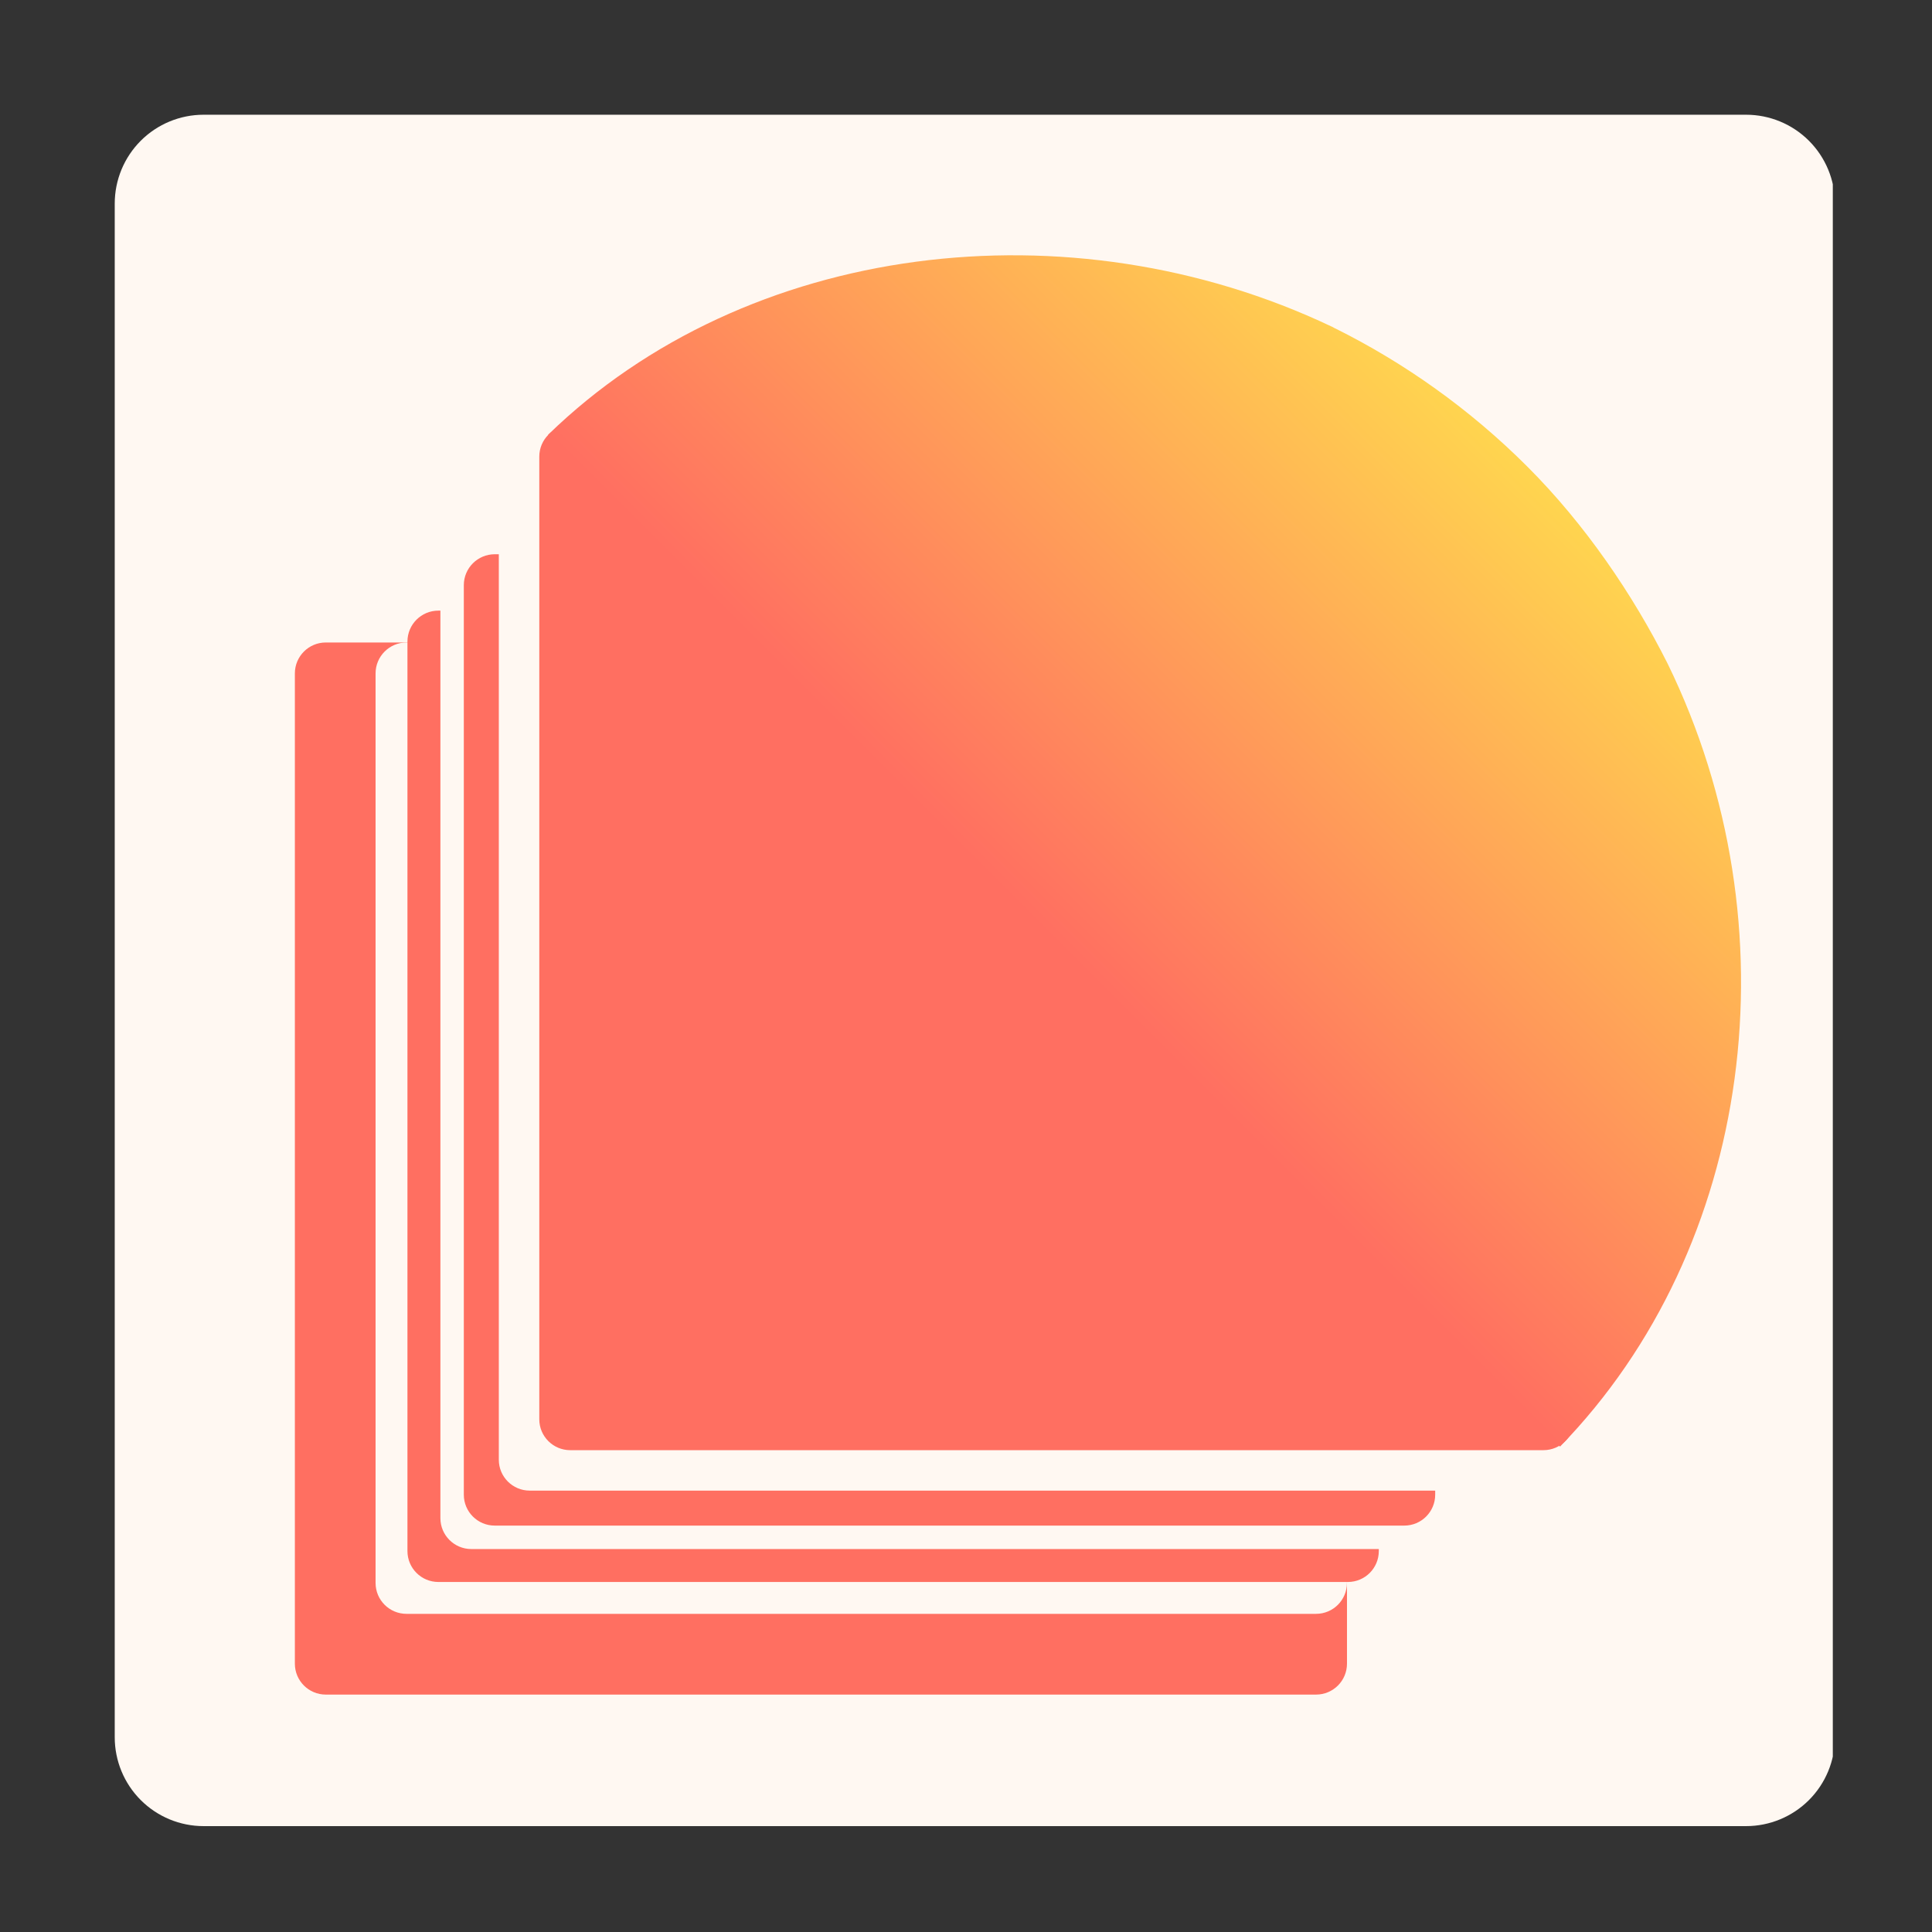
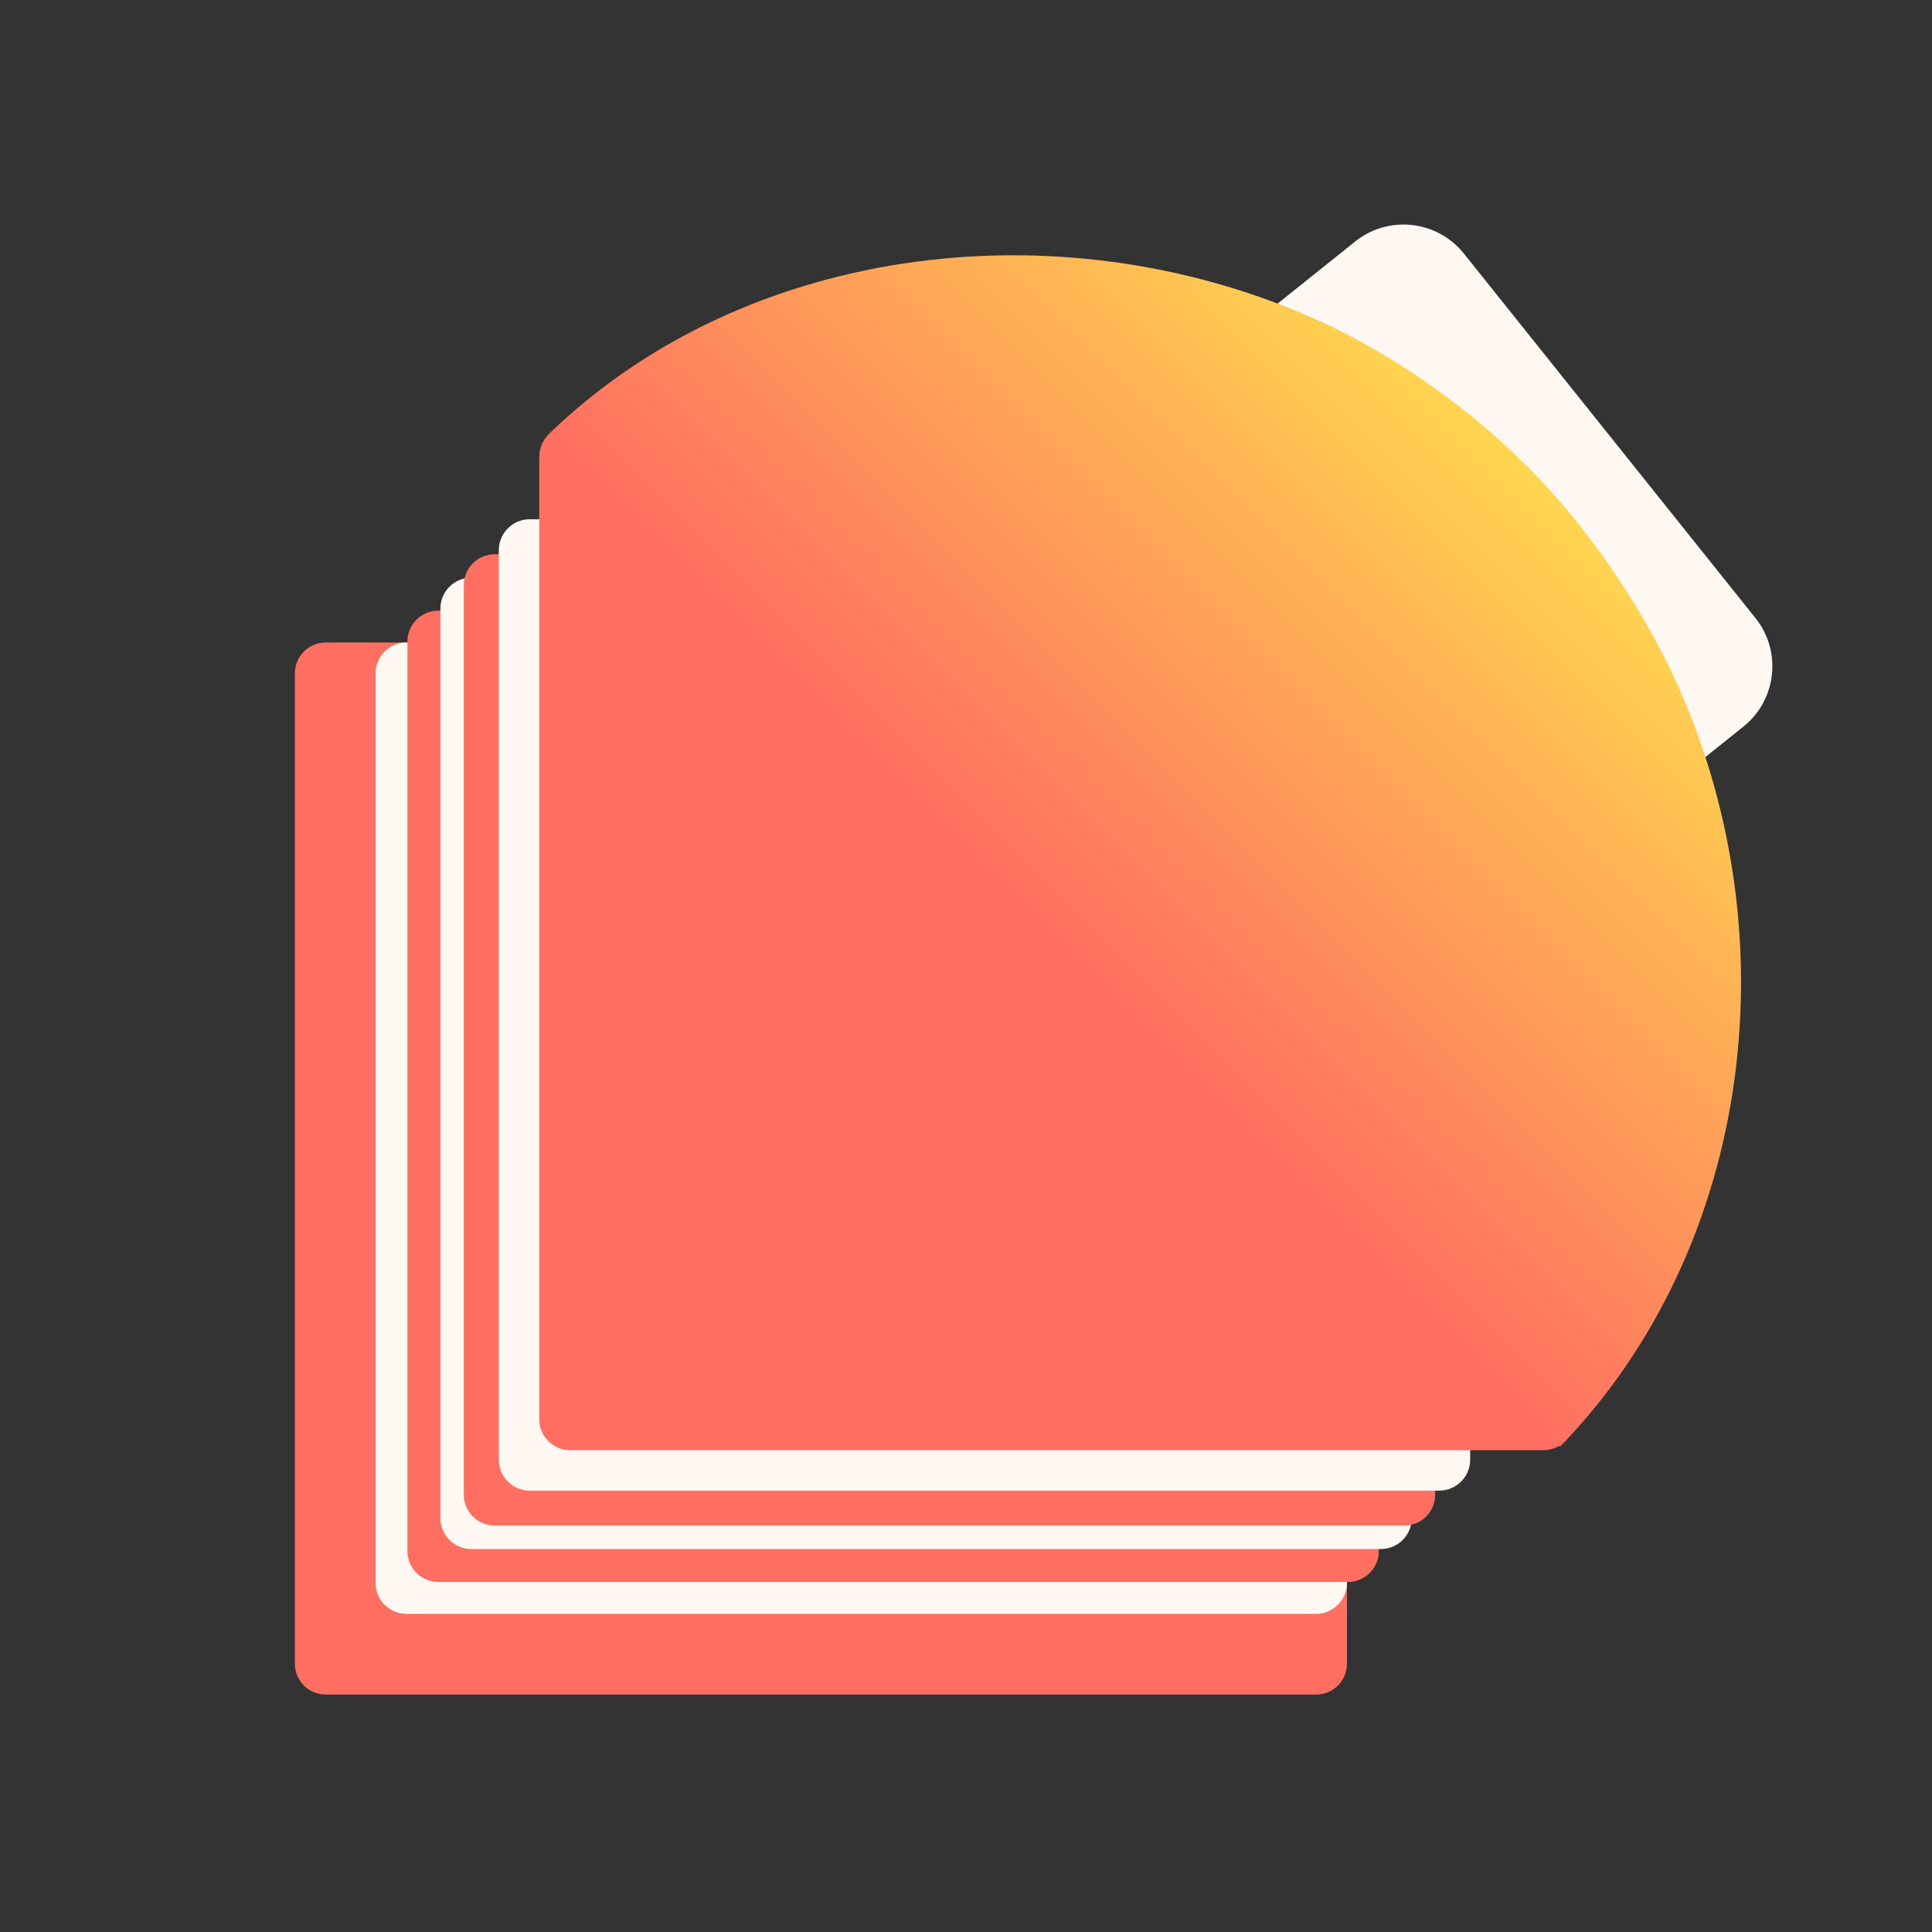
<svg xmlns="http://www.w3.org/2000/svg" width="500" zoomAndPan="magnify" viewBox="0 0 375 375" height="500" preserveAspectRatio="xMidYMid meet" version="1.0">
  <rect x="0" y="0" width="375" height="375" fill="#333333" stroke="none" />
  <defs>
    <clipPath id="4f4b7027ba">
      <path d="M 22.27 22.27 L 357 22.27 L 357 354.449 L 22.27 354.449 Z M 22.27 22.27 " clip-rule="nonzero" />
    </clipPath>
    <clipPath id="49c1446bd9">
-       <path d="M 39.52 22.27 L 338.914 22.27 C 343.488 22.27 347.875 24.086 351.113 27.32 C 354.348 30.555 356.164 34.941 356.164 39.52 L 356.164 337.199 C 356.164 341.773 354.348 346.16 351.113 349.395 C 347.875 352.629 343.488 354.449 338.914 354.449 L 39.52 354.449 C 34.941 354.449 30.555 352.629 27.32 349.395 C 24.086 346.16 22.27 341.773 22.27 337.199 L 22.27 39.52 C 22.27 34.941 24.086 30.555 27.32 27.32 C 30.555 24.086 34.941 22.27 39.52 22.27 Z M 39.52 22.27 " clip-rule="nonzero" />
-     </clipPath>
+       </clipPath>
    <clipPath id="bb9ebab161">
      <path d="M 0.27 0.27 L 334 0.27 L 334 332.449 L 0.27 332.449 Z M 0.27 0.27 " clip-rule="nonzero" />
    </clipPath>
    <clipPath id="8b354b4e28">
      <path d="M 17.52 0.27 L 316.914 0.27 C 321.488 0.27 325.875 2.086 329.113 5.32 C 332.348 8.555 334.164 12.941 334.164 17.52 L 334.164 315.199 C 334.164 319.773 332.348 324.16 329.113 327.395 C 325.875 330.629 321.488 332.449 316.914 332.449 L 17.52 332.449 C 12.941 332.449 8.555 330.629 5.32 327.395 C 2.086 324.16 0.27 319.773 0.27 315.199 L 0.27 17.52 C 0.27 12.941 2.086 8.555 5.32 5.32 C 8.555 2.086 12.941 0.27 17.52 0.27 Z M 17.52 0.27 " clip-rule="nonzero" />
    </clipPath>
    <clipPath id="145b214b96">
      <rect x="0" width="335" y="0" height="333" />
    </clipPath>
    <clipPath id="263b9d73a4">
      <path d="M 57.234 124.707 L 261.449 124.707 L 261.449 328.918 L 57.234 328.918 Z M 57.234 124.707 " clip-rule="nonzero" />
    </clipPath>
    <clipPath id="19dc31b981">
      <path d="M 261.449 130.707 L 261.449 322.918 C 261.449 326.234 258.762 328.918 255.449 328.918 L 63.234 328.918 C 59.922 328.918 57.234 326.234 57.234 322.918 L 57.234 130.707 C 57.234 127.395 59.922 124.707 63.234 124.707 L 255.449 124.707 C 258.762 124.707 261.449 127.395 261.449 130.707 Z M 261.449 130.707 " clip-rule="nonzero" />
    </clipPath>
    <clipPath id="709414edde">
      <path d="M 0.234 0.707 L 204.449 0.707 L 204.449 204.918 L 0.234 204.918 Z M 0.234 0.707 " clip-rule="nonzero" />
    </clipPath>
    <clipPath id="06daa9f74b">
      <path d="M 204.449 6.707 L 204.449 198.918 C 204.449 202.234 201.762 204.918 198.449 204.918 L 6.234 204.918 C 2.922 204.918 0.234 202.234 0.234 198.918 L 0.234 6.707 C 0.234 3.395 2.922 0.707 6.234 0.707 L 198.449 0.707 C 201.762 0.707 204.449 3.395 204.449 6.707 Z M 204.449 6.707 " clip-rule="nonzero" />
    </clipPath>
    <clipPath id="0df0336f74">
      <rect x="0" width="205" y="0" height="205" />
    </clipPath>
    <clipPath id="b3c9b31045">
      <path d="M 72.898 124.707 L 261.441 124.707 L 261.441 313.246 L 72.898 313.246 Z M 72.898 124.707 " clip-rule="nonzero" />
    </clipPath>
    <clipPath id="1c33dcf299">
      <path d="M 261.441 130.707 L 261.441 307.246 C 261.441 310.562 258.754 313.246 255.441 313.246 L 78.898 313.246 C 75.586 313.246 72.898 310.562 72.898 307.246 L 72.898 130.707 C 72.898 127.395 75.586 124.707 78.898 124.707 L 255.441 124.707 C 258.754 124.707 261.441 127.395 261.441 130.707 Z M 261.441 130.707 " clip-rule="nonzero" />
    </clipPath>
    <clipPath id="8f334827df">
      <path d="M 0.898 0.707 L 189.441 0.707 L 189.441 189.246 L 0.898 189.246 Z M 0.898 0.707 " clip-rule="nonzero" />
    </clipPath>
    <clipPath id="8f8f8fda1b">
      <path d="M 189.441 6.707 L 189.441 183.246 C 189.441 186.562 186.754 189.246 183.441 189.246 L 6.898 189.246 C 3.586 189.246 0.898 186.562 0.898 183.246 L 0.898 6.707 C 0.898 3.395 3.586 0.707 6.898 0.707 L 183.441 0.707 C 186.754 0.707 189.441 3.395 189.441 6.707 Z M 189.441 6.707 " clip-rule="nonzero" />
    </clipPath>
    <clipPath id="cbc168ea3d">
      <rect x="0" width="190" y="0" height="190" />
    </clipPath>
    <clipPath id="86c56d826c">
      <path d="M 79.086 118.523 L 267.625 118.523 L 267.625 307.062 L 79.086 307.062 Z M 79.086 118.523 " clip-rule="nonzero" />
    </clipPath>
    <clipPath id="40e056edd1">
      <path d="M 267.625 124.523 L 267.625 301.062 C 267.625 304.375 264.938 307.062 261.625 307.062 L 85.086 307.062 C 81.77 307.062 79.086 304.375 79.086 301.062 L 79.086 124.523 C 79.086 121.207 81.77 118.523 85.086 118.523 L 261.625 118.523 C 264.938 118.523 267.625 121.207 267.625 124.523 Z M 267.625 124.523 " clip-rule="nonzero" />
    </clipPath>
    <clipPath id="e3538b6180">
      <path d="M 0.086 0.523 L 188.625 0.523 L 188.625 189.062 L 0.086 189.062 Z M 0.086 0.523 " clip-rule="nonzero" />
    </clipPath>
    <clipPath id="330e937751">
      <path d="M 188.625 6.523 L 188.625 183.062 C 188.625 186.375 185.938 189.062 182.625 189.062 L 6.086 189.062 C 2.77 189.062 0.086 186.375 0.086 183.062 L 0.086 6.523 C 0.086 3.207 2.77 0.523 6.086 0.523 L 182.625 0.523 C 185.938 0.523 188.625 3.207 188.625 6.523 Z M 188.625 6.523 " clip-rule="nonzero" />
    </clipPath>
    <clipPath id="a77e356408">
      <rect x="0" width="189" y="0" height="190" />
    </clipPath>
    <clipPath id="47f731eee1">
      <path d="M 85.48 112.129 L 274.02 112.129 L 274.02 300.668 L 85.48 300.668 Z M 85.48 112.129 " clip-rule="nonzero" />
    </clipPath>
    <clipPath id="ecf7df8f6b">
      <path d="M 274.02 118.129 L 274.02 294.668 C 274.02 297.98 271.332 300.668 268.02 300.668 L 91.48 300.668 C 88.168 300.668 85.48 297.98 85.48 294.668 L 85.48 118.129 C 85.48 114.812 88.168 112.129 91.48 112.129 L 268.02 112.129 C 271.332 112.129 274.02 114.812 274.02 118.129 Z M 274.02 118.129 " clip-rule="nonzero" />
    </clipPath>
    <clipPath id="e3a81fa5de">
      <path d="M 0.48 0.129 L 189.02 0.129 L 189.02 188.668 L 0.48 188.668 Z M 0.48 0.129 " clip-rule="nonzero" />
    </clipPath>
    <clipPath id="59f85ae45b">
      <path d="M 189.02 6.129 L 189.02 182.668 C 189.02 185.98 186.332 188.668 183.02 188.668 L 6.48 188.668 C 3.168 188.668 0.48 185.98 0.48 182.668 L 0.48 6.129 C 0.48 2.812 3.168 0.129 6.48 0.129 L 183.02 0.129 C 186.332 0.129 189.02 2.812 189.02 6.129 Z M 189.02 6.129 " clip-rule="nonzero" />
    </clipPath>
    <clipPath id="69fb627767">
      <rect x="0" width="190" y="0" height="189" />
    </clipPath>
    <clipPath id="89e6bb4c59">
      <path d="M 90.027 107.578 L 278.57 107.578 L 278.57 296.117 L 90.027 296.117 Z M 90.027 107.578 " clip-rule="nonzero" />
    </clipPath>
    <clipPath id="4655560bb5">
      <path d="M 278.57 113.578 L 278.57 290.117 C 278.57 293.434 275.883 296.117 272.57 296.117 L 96.027 296.117 C 92.715 296.117 90.027 293.434 90.027 290.117 L 90.027 113.578 C 90.027 110.266 92.715 107.578 96.027 107.578 L 272.57 107.578 C 275.883 107.578 278.57 110.266 278.57 113.578 Z M 278.57 113.578 " clip-rule="nonzero" />
    </clipPath>
    <clipPath id="66e1cb7239">
      <path d="M 0.027 0.578 L 188.57 0.578 L 188.57 189.117 L 0.027 189.117 Z M 0.027 0.578 " clip-rule="nonzero" />
    </clipPath>
    <clipPath id="9aeb339936">
      <path d="M 188.57 6.578 L 188.57 183.117 C 188.57 186.434 185.883 189.117 182.57 189.117 L 6.027 189.117 C 2.715 189.117 0.027 186.434 0.027 183.117 L 0.027 6.578 C 0.027 3.266 2.715 0.578 6.027 0.578 L 182.57 0.578 C 185.883 0.578 188.57 3.266 188.57 6.578 Z M 188.57 6.578 " clip-rule="nonzero" />
    </clipPath>
    <clipPath id="348789d9db">
      <rect x="0" width="189" y="0" height="190" />
    </clipPath>
    <clipPath id="657d55c608">
      <path d="M 96.82 100.789 L 285.359 100.789 L 285.359 289.328 L 96.82 289.328 Z M 96.82 100.789 " clip-rule="nonzero" />
    </clipPath>
    <clipPath id="1ed457b001">
      <path d="M 285.359 106.789 L 285.359 283.328 C 285.359 286.641 282.672 289.328 279.359 289.328 L 102.82 289.328 C 99.504 289.328 96.82 286.641 96.82 283.328 L 96.82 106.789 C 96.82 103.477 99.504 100.789 102.82 100.789 L 279.359 100.789 C 282.672 100.789 285.359 103.477 285.359 106.789 Z M 285.359 106.789 " clip-rule="nonzero" />
    </clipPath>
    <clipPath id="3b4a00db7d">
      <path d="M 0.82 0.789 L 189.359 0.789 L 189.359 189.328 L 0.82 189.328 Z M 0.82 0.789 " clip-rule="nonzero" />
    </clipPath>
    <clipPath id="dc51af8f77">
      <path d="M 189.359 6.789 L 189.359 183.328 C 189.359 186.641 186.672 189.328 183.359 189.328 L 6.82 189.328 C 3.504 189.328 0.82 186.641 0.82 183.328 L 0.82 6.789 C 0.82 3.477 3.504 0.789 6.82 0.789 L 183.359 0.789 C 186.672 0.789 189.359 3.477 189.359 6.789 Z M 189.359 6.789 " clip-rule="nonzero" />
    </clipPath>
    <clipPath id="0e511fa704">
      <rect x="0" width="190" y="0" height="190" />
    </clipPath>
    <clipPath id="aef7f45b3c">
      <path d="M 104.406 82.629 L 305.586 82.629 L 305.586 281.477 L 104.406 281.477 Z M 104.406 82.629 " clip-rule="nonzero" />
    </clipPath>
    <clipPath id="c34606fcd2">
      <path d="M 305.586 88.629 L 305.586 275.477 C 305.586 278.793 302.898 281.477 299.586 281.477 L 110.676 281.477 C 107.363 281.477 104.676 278.793 104.676 275.477 L 104.676 88.629 C 104.676 85.316 107.363 82.629 110.676 82.629 L 299.586 82.629 C 302.898 82.629 305.586 85.316 305.586 88.629 Z M 305.586 88.629 " clip-rule="nonzero" />
    </clipPath>
    <clipPath id="a8cd869e79">
      <path d="M 0.641 0.629 L 201.586 0.629 L 201.586 199.477 L 0.641 199.477 Z M 0.641 0.629 " clip-rule="nonzero" />
    </clipPath>
    <clipPath id="2acd94c8d1">
      <path d="M 201.586 6.629 L 201.586 193.477 C 201.586 196.793 198.898 199.477 195.586 199.477 L 6.676 199.477 C 3.363 199.477 0.676 196.793 0.676 193.477 L 0.676 6.629 C 0.676 3.316 3.363 0.629 6.676 0.629 L 195.586 0.629 C 198.898 0.629 201.586 3.316 201.586 6.629 Z M 201.586 6.629 " clip-rule="nonzero" />
    </clipPath>
    <clipPath id="5d22979f4a">
      <rect x="0" width="202" y="0" height="200" />
    </clipPath>
    <clipPath id="ade21f003f">
      <path d="M 179 43 L 345 43 L 345 207 L 179 207 Z M 179 43 " clip-rule="nonzero" />
    </clipPath>
    <clipPath id="fbddf55ad3">
      <path d="M 274.766 37.5 L 350.098 131.672 L 248.574 212.891 L 173.238 118.723 Z M 274.766 37.5 " clip-rule="nonzero" />
    </clipPath>
    <clipPath id="54aa6e5867">
      <path d="M 284.137 49.215 L 340.73 119.957 C 345.902 126.426 344.855 135.867 338.387 141.043 L 260.406 203.426 C 253.938 208.598 244.496 207.551 239.32 201.082 L 182.73 130.34 C 177.555 123.871 178.602 114.43 185.07 109.254 L 263.051 46.871 C 269.52 41.695 278.961 42.746 284.137 49.215 Z M 284.137 49.215 " clip-rule="nonzero" />
    </clipPath>
    <clipPath id="316e0bc2e5">
      <path d="M 0 0 L 166 0 L 166 164 L 0 164 Z M 0 0 " clip-rule="nonzero" />
    </clipPath>
    <clipPath id="8b9adfa3c8">
      <path d="M 95.766 -5.5 L 171.098 88.672 L 69.574 169.891 L -5.762 75.723 Z M 95.766 -5.5 " clip-rule="nonzero" />
    </clipPath>
    <clipPath id="b51a0e409f">
      <path d="M 105.137 6.215 L 161.73 76.957 C 166.902 83.426 165.855 92.867 159.387 98.043 L 81.406 160.426 C 74.938 165.598 65.496 164.551 60.32 158.082 L 3.73 87.34 C -1.445 80.871 -0.398 71.43 6.07 66.254 L 84.051 3.871 C 90.52 -1.305 99.961 -0.254 105.137 6.215 Z M 105.137 6.215 " clip-rule="nonzero" />
    </clipPath>
    <clipPath id="5cdb9e94ba">
      <rect x="0" width="166" y="0" height="164" />
    </clipPath>
    <clipPath id="de0e903087">
      <path d="M 106 49 L 338 49 L 338 281 L 106 281 Z M 106 49 " clip-rule="nonzero" />
    </clipPath>
    <clipPath id="2502ff4369">
      <path d="M 302.801 280.785 L 106.359 84.34 L 198.293 -7.594 L 394.738 188.848 Z M 302.801 280.785 " clip-rule="nonzero" />
    </clipPath>
    <clipPath id="3263c8b9ac">
      <path d="M 323.711 128.863 C 316.977 115.461 307.715 101.824 296.48 90.59 C 285.246 79.355 272.559 70.418 259.262 63.789 C 258.945 63.68 258.734 63.469 258.418 63.363 C 207.664 39.281 144.891 46.938 106.395 84.375 L 302.801 280.785 C 340.445 242.078 348.527 179.727 323.711 128.863 Z M 323.711 128.863 " clip-rule="nonzero" />
    </clipPath>
    <clipPath id="e369e0a501">
      <path d="M 0.32 0 L 232 0 L 232 231.801 L 0.32 231.801 Z M 0.32 0 " clip-rule="nonzero" />
    </clipPath>
    <clipPath id="e06a85143c">
      <path d="M 196.801 231.785 L 0.359 35.34 L 92.293 -56.594 L 288.738 139.848 Z M 196.801 231.785 " clip-rule="nonzero" />
    </clipPath>
    <clipPath id="e7754ce0b6">
      <path d="M 217.711 79.863 C 210.977 66.461 201.715 52.824 190.48 41.59 C 179.246 30.355 166.559 21.418 153.262 14.789 C 152.945 14.68 152.734 14.469 152.418 14.363 C 101.664 -9.719 38.891 -2.062 0.395 35.375 L 196.801 231.785 C 234.445 193.078 242.527 130.727 217.711 79.863 Z M 217.711 79.863 " clip-rule="nonzero" />
    </clipPath>
    <clipPath id="15b24e9076">
      <path d="M 196.801 231.785 L 0.359 35.34 L 92.293 -56.594 L 288.738 139.848 Z M 196.801 231.785 " clip-rule="nonzero" />
    </clipPath>
    <clipPath id="46972a4f5c">
      <path d="M 196.801 231.785 L 0.395 35.379 L 92.332 -56.559 L 288.738 139.848 Z M 196.801 231.785 " clip-rule="nonzero" />
    </clipPath>
    <linearGradient x1="273.451" gradientTransform="matrix(-0.359, -0.359, 0.359, -0.359, 196.803, 231.785)" y1="-273.448" x2="273.451" gradientUnits="userSpaceOnUse" y2="399.898" id="a32f4c6463">
      <stop stop-opacity="1" stop-color="rgb(100%, 43.529%, 38.039%)" offset="0" />
      <stop stop-opacity="1" stop-color="rgb(100%, 43.529%, 38.039%)" offset="0.25" />
      <stop stop-opacity="1" stop-color="rgb(100%, 43.529%, 38.039%)" offset="0.375" />
      <stop stop-opacity="1" stop-color="rgb(100%, 43.536%, 38.037%)" offset="0.406" />
      <stop stop-opacity="1" stop-color="rgb(100%, 43.954%, 37.964%)" offset="0.41" />
      <stop stop-opacity="1" stop-color="rgb(100%, 44.366%, 37.892%)" offset="0.414" />
      <stop stop-opacity="1" stop-color="rgb(100%, 44.777%, 37.819%)" offset="0.418" />
      <stop stop-opacity="1" stop-color="rgb(100%, 45.189%, 37.746%)" offset="0.422" />
      <stop stop-opacity="1" stop-color="rgb(100%, 45.599%, 37.672%)" offset="0.426" />
      <stop stop-opacity="1" stop-color="rgb(100%, 46.01%, 37.601%)" offset="0.43" />
      <stop stop-opacity="1" stop-color="rgb(100%, 46.42%, 37.527%)" offset="0.434" />
      <stop stop-opacity="1" stop-color="rgb(100%, 46.832%, 37.456%)" offset="0.438" />
      <stop stop-opacity="1" stop-color="rgb(100%, 47.243%, 37.383%)" offset="0.441" />
      <stop stop-opacity="1" stop-color="rgb(100%, 47.655%, 37.311%)" offset="0.445" />
      <stop stop-opacity="1" stop-color="rgb(100%, 48.065%, 37.238%)" offset="0.449" />
      <stop stop-opacity="1" stop-color="rgb(100%, 48.477%, 37.166%)" offset="0.453" />
      <stop stop-opacity="1" stop-color="rgb(100%, 48.888%, 37.093%)" offset="0.457" />
      <stop stop-opacity="1" stop-color="rgb(100%, 49.298%, 37.021%)" offset="0.461" />
      <stop stop-opacity="1" stop-color="rgb(100%, 49.709%, 36.948%)" offset="0.465" />
      <stop stop-opacity="1" stop-color="rgb(100%, 50.121%, 36.876%)" offset="0.469" />
      <stop stop-opacity="1" stop-color="rgb(100%, 50.531%, 36.803%)" offset="0.473" />
      <stop stop-opacity="1" stop-color="rgb(100%, 50.943%, 36.731%)" offset="0.477" />
      <stop stop-opacity="1" stop-color="rgb(100%, 51.353%, 36.658%)" offset="0.48" />
      <stop stop-opacity="1" stop-color="rgb(100%, 51.764%, 36.586%)" offset="0.484" />
      <stop stop-opacity="1" stop-color="rgb(100%, 52.174%, 36.513%)" offset="0.488" />
      <stop stop-opacity="1" stop-color="rgb(100%, 52.586%, 36.441%)" offset="0.492" />
      <stop stop-opacity="1" stop-color="rgb(100%, 52.997%, 36.368%)" offset="0.496" />
      <stop stop-opacity="1" stop-color="rgb(100%, 53.409%, 36.296%)" offset="0.5" />
      <stop stop-opacity="1" stop-color="rgb(100%, 53.819%, 36.223%)" offset="0.504" />
      <stop stop-opacity="1" stop-color="rgb(100%, 54.23%, 36.151%)" offset="0.508" />
      <stop stop-opacity="1" stop-color="rgb(100%, 54.64%, 36.078%)" offset="0.512" />
      <stop stop-opacity="1" stop-color="rgb(100%, 55.052%, 36.006%)" offset="0.516" />
      <stop stop-opacity="1" stop-color="rgb(100%, 55.463%, 35.933%)" offset="0.52" />
      <stop stop-opacity="1" stop-color="rgb(100%, 55.875%, 35.86%)" offset="0.523" />
      <stop stop-opacity="1" stop-color="rgb(100%, 56.285%, 35.786%)" offset="0.527" />
      <stop stop-opacity="1" stop-color="rgb(100%, 56.696%, 35.715%)" offset="0.531" />
      <stop stop-opacity="1" stop-color="rgb(100%, 57.106%, 35.641%)" offset="0.535" />
      <stop stop-opacity="1" stop-color="rgb(100%, 57.518%, 35.57%)" offset="0.539" />
      <stop stop-opacity="1" stop-color="rgb(100%, 57.928%, 35.497%)" offset="0.543" />
      <stop stop-opacity="1" stop-color="rgb(100%, 58.34%, 35.425%)" offset="0.547" />
      <stop stop-opacity="1" stop-color="rgb(100%, 58.751%, 35.352%)" offset="0.551" />
      <stop stop-opacity="1" stop-color="rgb(100%, 59.161%, 35.28%)" offset="0.555" />
      <stop stop-opacity="1" stop-color="rgb(100%, 59.572%, 35.207%)" offset="0.559" />
      <stop stop-opacity="1" stop-color="rgb(100%, 59.984%, 35.135%)" offset="0.562" />
      <stop stop-opacity="1" stop-color="rgb(100%, 60.394%, 35.062%)" offset="0.566" />
      <stop stop-opacity="1" stop-color="rgb(100%, 60.806%, 34.99%)" offset="0.57" />
      <stop stop-opacity="1" stop-color="rgb(100%, 61.217%, 34.917%)" offset="0.574" />
      <stop stop-opacity="1" stop-color="rgb(100%, 61.627%, 34.845%)" offset="0.578" />
      <stop stop-opacity="1" stop-color="rgb(100%, 62.038%, 34.772%)" offset="0.582" />
      <stop stop-opacity="1" stop-color="rgb(100%, 62.45%, 34.7%)" offset="0.586" />
      <stop stop-opacity="1" stop-color="rgb(100%, 62.86%, 34.627%)" offset="0.59" />
      <stop stop-opacity="1" stop-color="rgb(100%, 63.272%, 34.555%)" offset="0.594" />
      <stop stop-opacity="1" stop-color="rgb(100%, 63.683%, 34.482%)" offset="0.598" />
      <stop stop-opacity="1" stop-color="rgb(100%, 64.093%, 34.41%)" offset="0.602" />
      <stop stop-opacity="1" stop-color="rgb(100%, 64.503%, 34.337%)" offset="0.605" />
      <stop stop-opacity="1" stop-color="rgb(100%, 64.915%, 34.265%)" offset="0.609" />
      <stop stop-opacity="1" stop-color="rgb(100%, 65.326%, 34.192%)" offset="0.613" />
      <stop stop-opacity="1" stop-color="rgb(100%, 65.738%, 34.12%)" offset="0.617" />
      <stop stop-opacity="1" stop-color="rgb(100%, 66.148%, 34.047%)" offset="0.621" />
      <stop stop-opacity="1" stop-color="rgb(100%, 66.559%, 33.974%)" offset="0.625" />
      <stop stop-opacity="1" stop-color="rgb(100%, 66.969%, 33.9%)" offset="0.629" />
      <stop stop-opacity="1" stop-color="rgb(100%, 67.381%, 33.829%)" offset="0.633" />
      <stop stop-opacity="1" stop-color="rgb(100%, 67.792%, 33.755%)" offset="0.637" />
      <stop stop-opacity="1" stop-color="rgb(100%, 68.204%, 33.684%)" offset="0.641" />
      <stop stop-opacity="1" stop-color="rgb(100%, 68.614%, 33.611%)" offset="0.645" />
      <stop stop-opacity="1" stop-color="rgb(100%, 69.025%, 33.539%)" offset="0.648" />
      <stop stop-opacity="1" stop-color="rgb(100%, 69.435%, 33.466%)" offset="0.652" />
      <stop stop-opacity="1" stop-color="rgb(100%, 69.847%, 33.394%)" offset="0.656" />
      <stop stop-opacity="1" stop-color="rgb(100%, 70.258%, 33.321%)" offset="0.66" />
      <stop stop-opacity="1" stop-color="rgb(100%, 70.67%, 33.249%)" offset="0.664" />
      <stop stop-opacity="1" stop-color="rgb(100%, 71.08%, 33.176%)" offset="0.668" />
      <stop stop-opacity="1" stop-color="rgb(100%, 71.49%, 33.104%)" offset="0.672" />
      <stop stop-opacity="1" stop-color="rgb(100%, 71.901%, 33.031%)" offset="0.676" />
      <stop stop-opacity="1" stop-color="rgb(100%, 72.313%, 32.959%)" offset="0.68" />
      <stop stop-opacity="1" stop-color="rgb(100%, 72.723%, 32.886%)" offset="0.684" />
      <stop stop-opacity="1" stop-color="rgb(100%, 73.135%, 32.814%)" offset="0.688" />
      <stop stop-opacity="1" stop-color="rgb(100%, 73.546%, 32.741%)" offset="0.691" />
      <stop stop-opacity="1" stop-color="rgb(100%, 73.958%, 32.669%)" offset="0.695" />
      <stop stop-opacity="1" stop-color="rgb(100%, 74.368%, 32.596%)" offset="0.699" />
      <stop stop-opacity="1" stop-color="rgb(100%, 74.779%, 32.524%)" offset="0.703" />
      <stop stop-opacity="1" stop-color="rgb(100%, 75.189%, 32.451%)" offset="0.707" />
      <stop stop-opacity="1" stop-color="rgb(100%, 75.601%, 32.379%)" offset="0.711" />
      <stop stop-opacity="1" stop-color="rgb(100%, 76.012%, 32.306%)" offset="0.715" />
      <stop stop-opacity="1" stop-color="rgb(100%, 76.424%, 32.234%)" offset="0.719" />
      <stop stop-opacity="1" stop-color="rgb(100%, 76.834%, 32.161%)" offset="0.723" />
      <stop stop-opacity="1" stop-color="rgb(100%, 77.245%, 32.088%)" offset="0.727" />
      <stop stop-opacity="1" stop-color="rgb(100%, 77.655%, 32.014%)" offset="0.73" />
      <stop stop-opacity="1" stop-color="rgb(100%, 78.067%, 31.943%)" offset="0.734" />
      <stop stop-opacity="1" stop-color="rgb(100%, 78.477%, 31.87%)" offset="0.738" />
      <stop stop-opacity="1" stop-color="rgb(100%, 78.889%, 31.798%)" offset="0.742" />
      <stop stop-opacity="1" stop-color="rgb(100%, 79.3%, 31.725%)" offset="0.746" />
      <stop stop-opacity="1" stop-color="rgb(100%, 79.71%, 31.653%)" offset="0.75" />
      <stop stop-opacity="1" stop-color="rgb(100%, 80.121%, 31.58%)" offset="0.754" />
      <stop stop-opacity="1" stop-color="rgb(100%, 80.533%, 31.508%)" offset="0.758" />
      <stop stop-opacity="1" stop-color="rgb(100%, 80.943%, 31.435%)" offset="0.762" />
      <stop stop-opacity="1" stop-color="rgb(100%, 81.355%, 31.363%)" offset="0.766" />
      <stop stop-opacity="1" stop-color="rgb(100%, 81.766%, 31.29%)" offset="0.77" />
      <stop stop-opacity="1" stop-color="rgb(100%, 82.176%, 31.218%)" offset="0.773" />
      <stop stop-opacity="1" stop-color="rgb(100%, 82.587%, 31.145%)" offset="0.777" />
      <stop stop-opacity="1" stop-color="rgb(100%, 82.999%, 31.073%)" offset="0.781" />
      <stop stop-opacity="1" stop-color="rgb(100%, 83.264%, 31.026%)" offset="0.785" />
      <stop stop-opacity="1" stop-color="rgb(100%, 83.53%, 30.98%)" offset="0.789" />
      <stop stop-opacity="1" stop-color="rgb(100%, 83.53%, 30.98%)" offset="0.797" />
      <stop stop-opacity="1" stop-color="rgb(100%, 83.53%, 30.98%)" offset="0.812" />
      <stop stop-opacity="1" stop-color="rgb(100%, 83.53%, 30.98%)" offset="0.875" />
      <stop stop-opacity="1" stop-color="rgb(100%, 83.53%, 30.98%)" offset="1" />
    </linearGradient>
    <clipPath id="c47186f35e">
      <rect x="0" width="232" y="0" height="232" />
    </clipPath>
  </defs>
  <g clip-path="url(#4f4b7027ba)">
    <g clip-path="url(#49c1446bd9)">
      <g transform="matrix(1, 0, 0, 1, 22, 22)">
        <g clip-path="url(#145b214b96)">
          <g clip-path="url(#bb9ebab161)">
            <g clip-path="url(#8b354b4e28)">
              <path fill="#fff8f2" d="M 0.27 0.27 L 333.746 0.27 L 333.746 332.449 L 0.27 332.449 Z M 0.27 0.27 " fill-opacity="1" fill-rule="nonzero" />
            </g>
          </g>
        </g>
      </g>
    </g>
  </g>
  <g clip-path="url(#263b9d73a4)">
    <g clip-path="url(#19dc31b981)">
      <g transform="matrix(1, 0, 0, 1, 57, 124)">
        <g clip-path="url(#0df0336f74)">
          <g clip-path="url(#709414edde)">
            <g clip-path="url(#06daa9f74b)">
              <path fill="#ff6f61" d="M 204.449 0.707 L 204.449 204.918 L 0.234 204.918 L 0.234 0.707 Z M 204.449 0.707 " fill-opacity="1" fill-rule="nonzero" />
            </g>
          </g>
        </g>
      </g>
    </g>
  </g>
  <g clip-path="url(#b3c9b31045)">
    <g clip-path="url(#1c33dcf299)">
      <g transform="matrix(1, 0, 0, 1, 72, 124)">
        <g clip-path="url(#cbc168ea3d)">
          <g clip-path="url(#8f334827df)">
            <g clip-path="url(#8f8f8fda1b)">
              <path fill="#fff8f2" d="M 189.441 0.707 L 189.441 189.246 L 0.898 189.246 L 0.898 0.707 Z M 189.441 0.707 " fill-opacity="1" fill-rule="nonzero" />
            </g>
          </g>
        </g>
      </g>
    </g>
  </g>
  <g clip-path="url(#86c56d826c)">
    <g clip-path="url(#40e056edd1)">
      <g transform="matrix(1, 0, 0, 1, 79, 118)">
        <g clip-path="url(#a77e356408)">
          <g clip-path="url(#e3538b6180)">
            <g clip-path="url(#330e937751)">
              <path fill="#ff6f61" d="M 188.625 0.523 L 188.625 189.062 L 0.086 189.062 L 0.086 0.523 Z M 188.625 0.523 " fill-opacity="1" fill-rule="nonzero" />
            </g>
          </g>
        </g>
      </g>
    </g>
  </g>
  <g clip-path="url(#47f731eee1)">
    <g clip-path="url(#ecf7df8f6b)">
      <g transform="matrix(1, 0, 0, 1, 85, 112)">
        <g clip-path="url(#69fb627767)">
          <g clip-path="url(#e3a81fa5de)">
            <g clip-path="url(#59f85ae45b)">
              <path fill="#fff8f2" d="M 189.02 0.129 L 189.02 188.668 L 0.48 188.668 L 0.48 0.129 Z M 189.02 0.129 " fill-opacity="1" fill-rule="nonzero" />
            </g>
          </g>
        </g>
      </g>
    </g>
  </g>
  <g clip-path="url(#89e6bb4c59)">
    <g clip-path="url(#4655560bb5)">
      <g transform="matrix(1, 0, 0, 1, 90, 107)">
        <g clip-path="url(#348789d9db)">
          <g clip-path="url(#66e1cb7239)">
            <g clip-path="url(#9aeb339936)">
              <path fill="#ff6f61" d="M 188.57 0.578 L 188.57 189.117 L 0.027 189.117 L 0.027 0.578 Z M 188.57 0.578 " fill-opacity="1" fill-rule="nonzero" />
            </g>
          </g>
        </g>
      </g>
    </g>
  </g>
  <g clip-path="url(#657d55c608)">
    <g clip-path="url(#1ed457b001)">
      <g transform="matrix(1, 0, 0, 1, 96, 100)">
        <g clip-path="url(#0e511fa704)">
          <g clip-path="url(#3b4a00db7d)">
            <g clip-path="url(#dc51af8f77)">
              <path fill="#fff8f2" d="M 189.359 0.789 L 189.359 189.328 L 0.82 189.328 L 0.82 0.789 Z M 189.359 0.789 " fill-opacity="1" fill-rule="nonzero" />
            </g>
          </g>
        </g>
      </g>
    </g>
  </g>
  <g clip-path="url(#aef7f45b3c)">
    <g clip-path="url(#c34606fcd2)">
      <g transform="matrix(1, 0, 0, 1, 104, 82)">
        <g clip-path="url(#5d22979f4a)">
          <g clip-path="url(#a8cd869e79)">
            <g clip-path="url(#2acd94c8d1)">
              <path fill="#ff6f61" d="M 201.586 0.629 L 201.586 199.477 L 0.406 199.477 L 0.406 0.629 Z M 201.586 0.629 " fill-opacity="1" fill-rule="nonzero" />
            </g>
          </g>
        </g>
      </g>
    </g>
  </g>
  <g clip-path="url(#ade21f003f)">
    <g clip-path="url(#fbddf55ad3)">
      <g clip-path="url(#54aa6e5867)">
        <g transform="matrix(1, 0, 0, 1, 179, 43)">
          <g clip-path="url(#5cdb9e94ba)">
            <g clip-path="url(#316e0bc2e5)">
              <g clip-path="url(#8b9adfa3c8)">
                <g clip-path="url(#b51a0e409f)">
                  <path fill="#fff8f2" d="M 95.766 -5.5 L 171.098 88.672 L 69.574 169.891 L -5.762 75.723 Z M 95.766 -5.5 " fill-opacity="1" fill-rule="nonzero" />
                </g>
              </g>
            </g>
          </g>
        </g>
      </g>
    </g>
  </g>
  <g clip-path="url(#de0e903087)">
    <g clip-path="url(#2502ff4369)">
      <g clip-path="url(#3263c8b9ac)">
        <g transform="matrix(1, 0, 0, 1, 106, 49)">
          <g clip-path="url(#c47186f35e)">
            <g clip-path="url(#e369e0a501)">
              <g clip-path="url(#e06a85143c)">
                <g clip-path="url(#e7754ce0b6)">
                  <g clip-path="url(#15b24e9076)">
                    <g clip-path="url(#46972a4f5c)">
                      <path fill="url(#a32f4c6463)" d="M 121.461 352.848 L 363.277 111.031 L 121.461 -130.785 L -120.355 111.031 Z M 121.461 352.848 " fill-rule="nonzero" />
                    </g>
                  </g>
                </g>
              </g>
            </g>
          </g>
        </g>
      </g>
    </g>
  </g>
</svg>